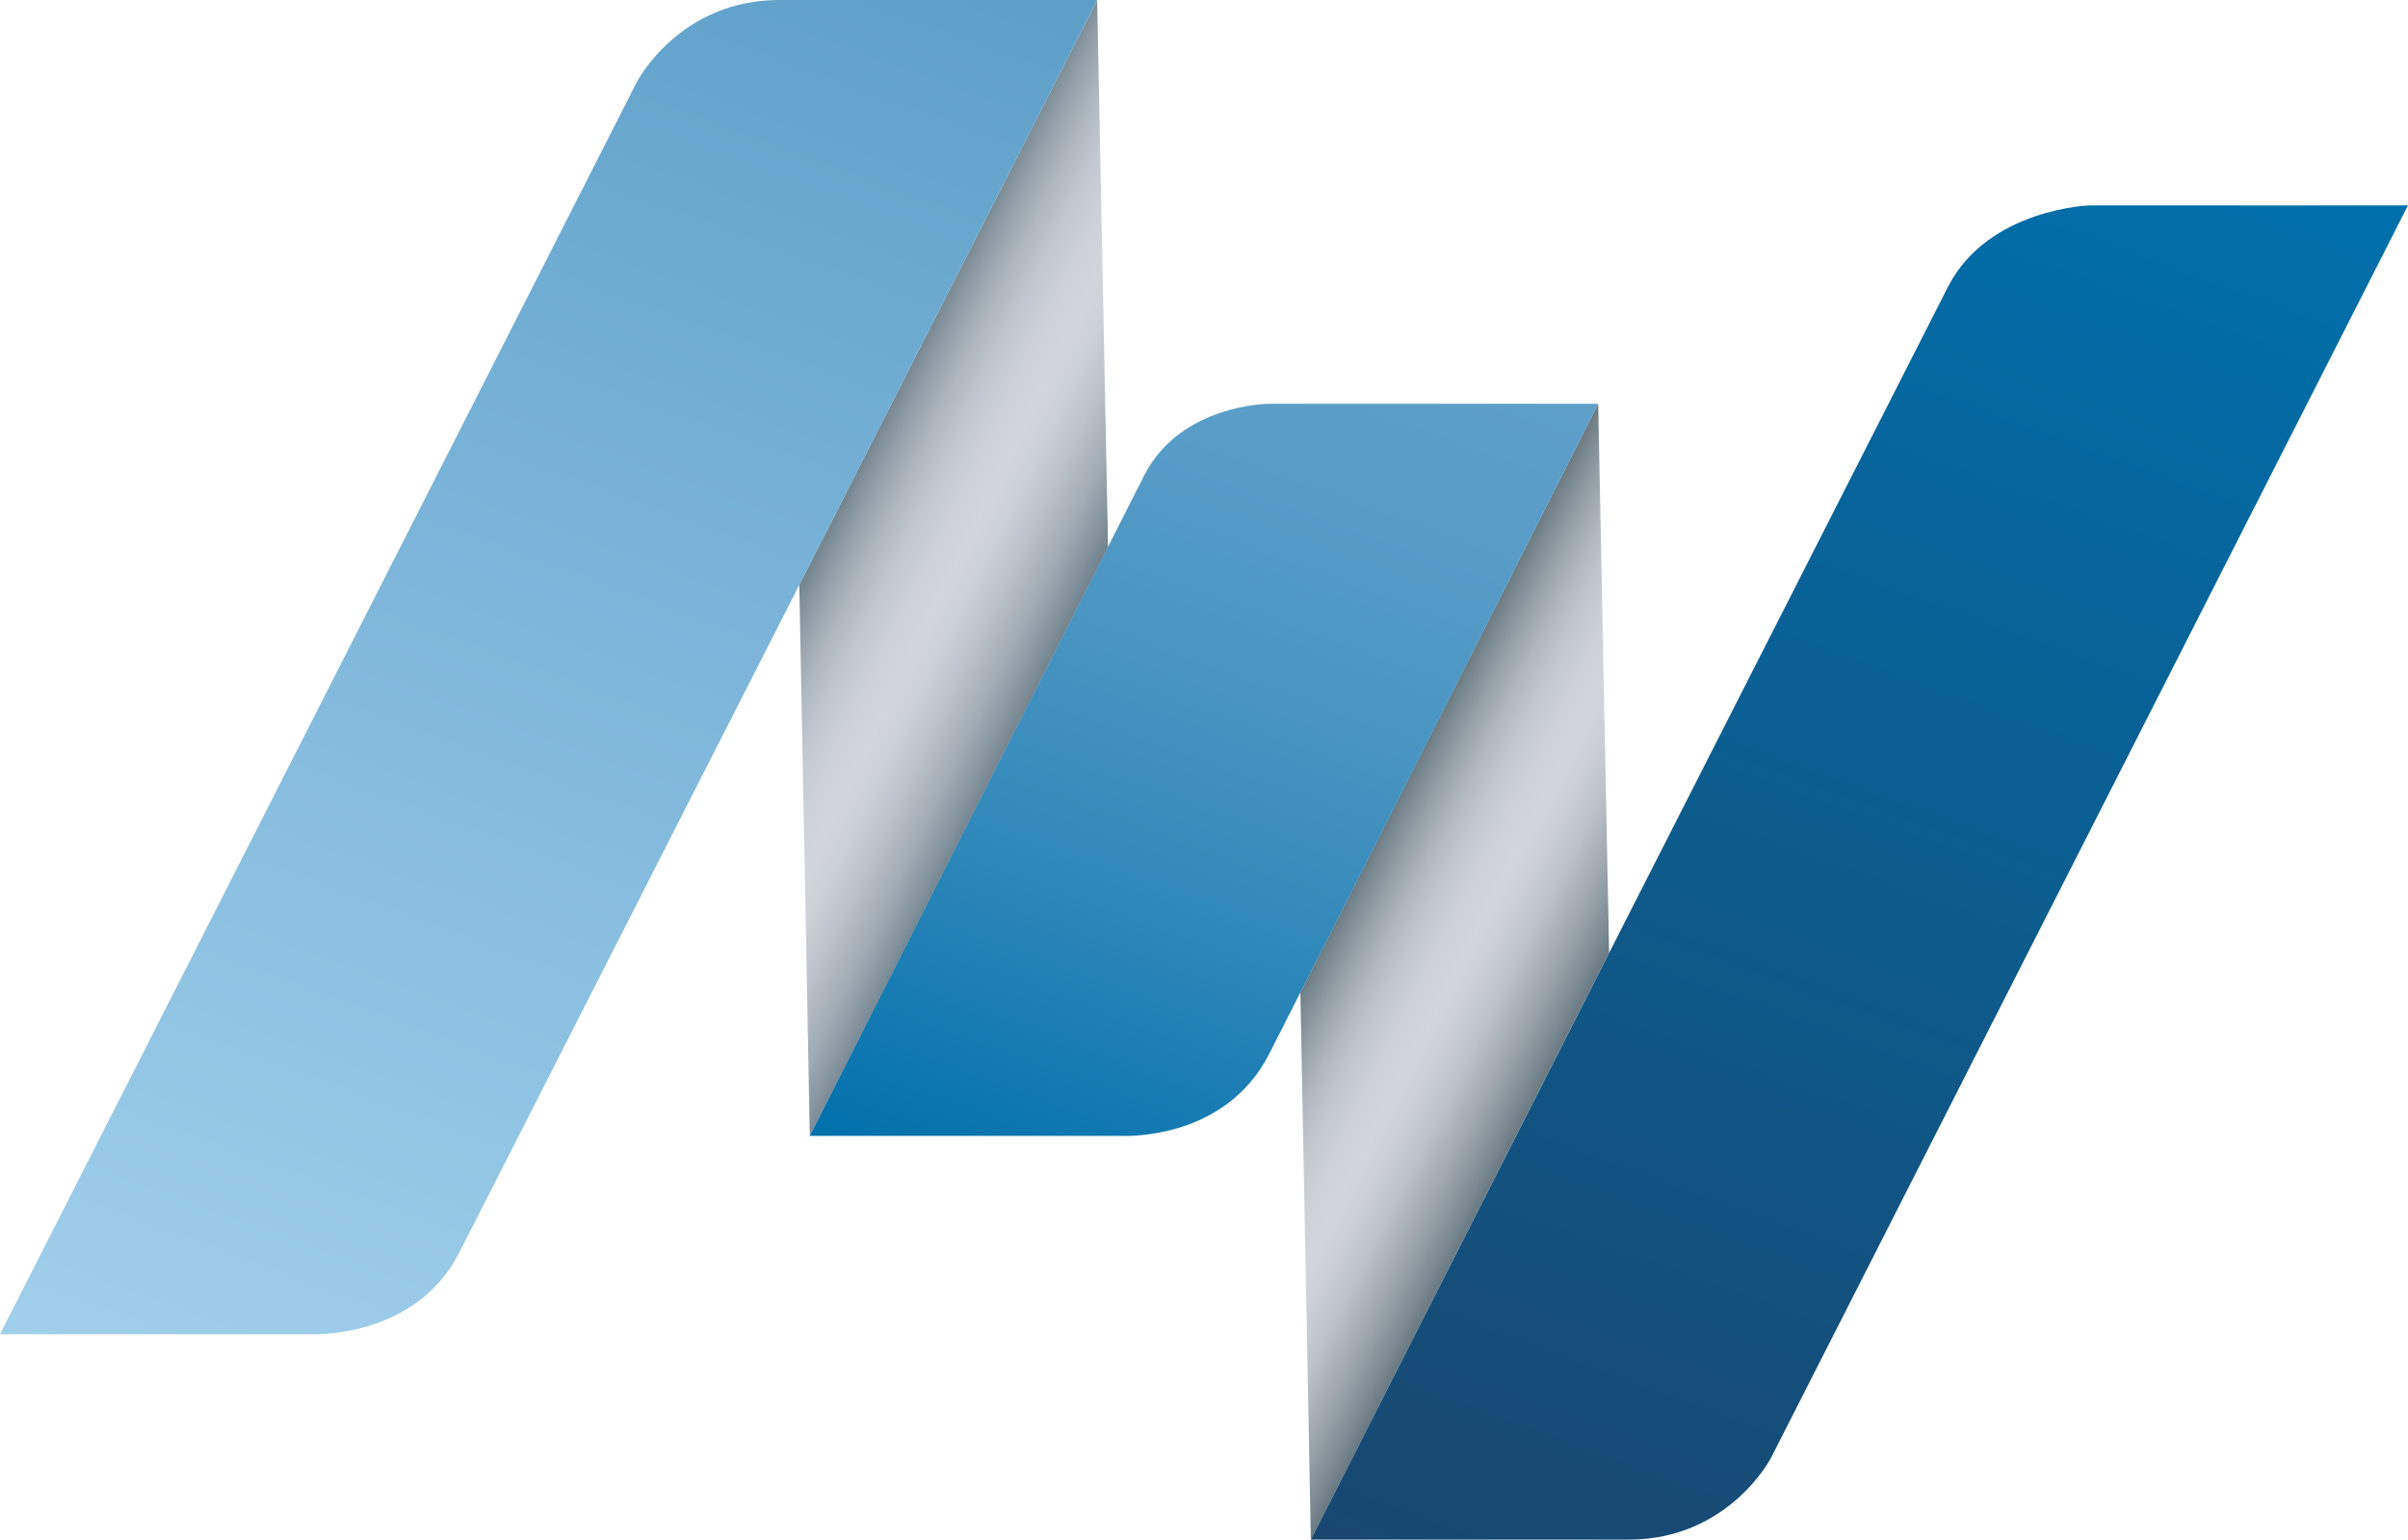
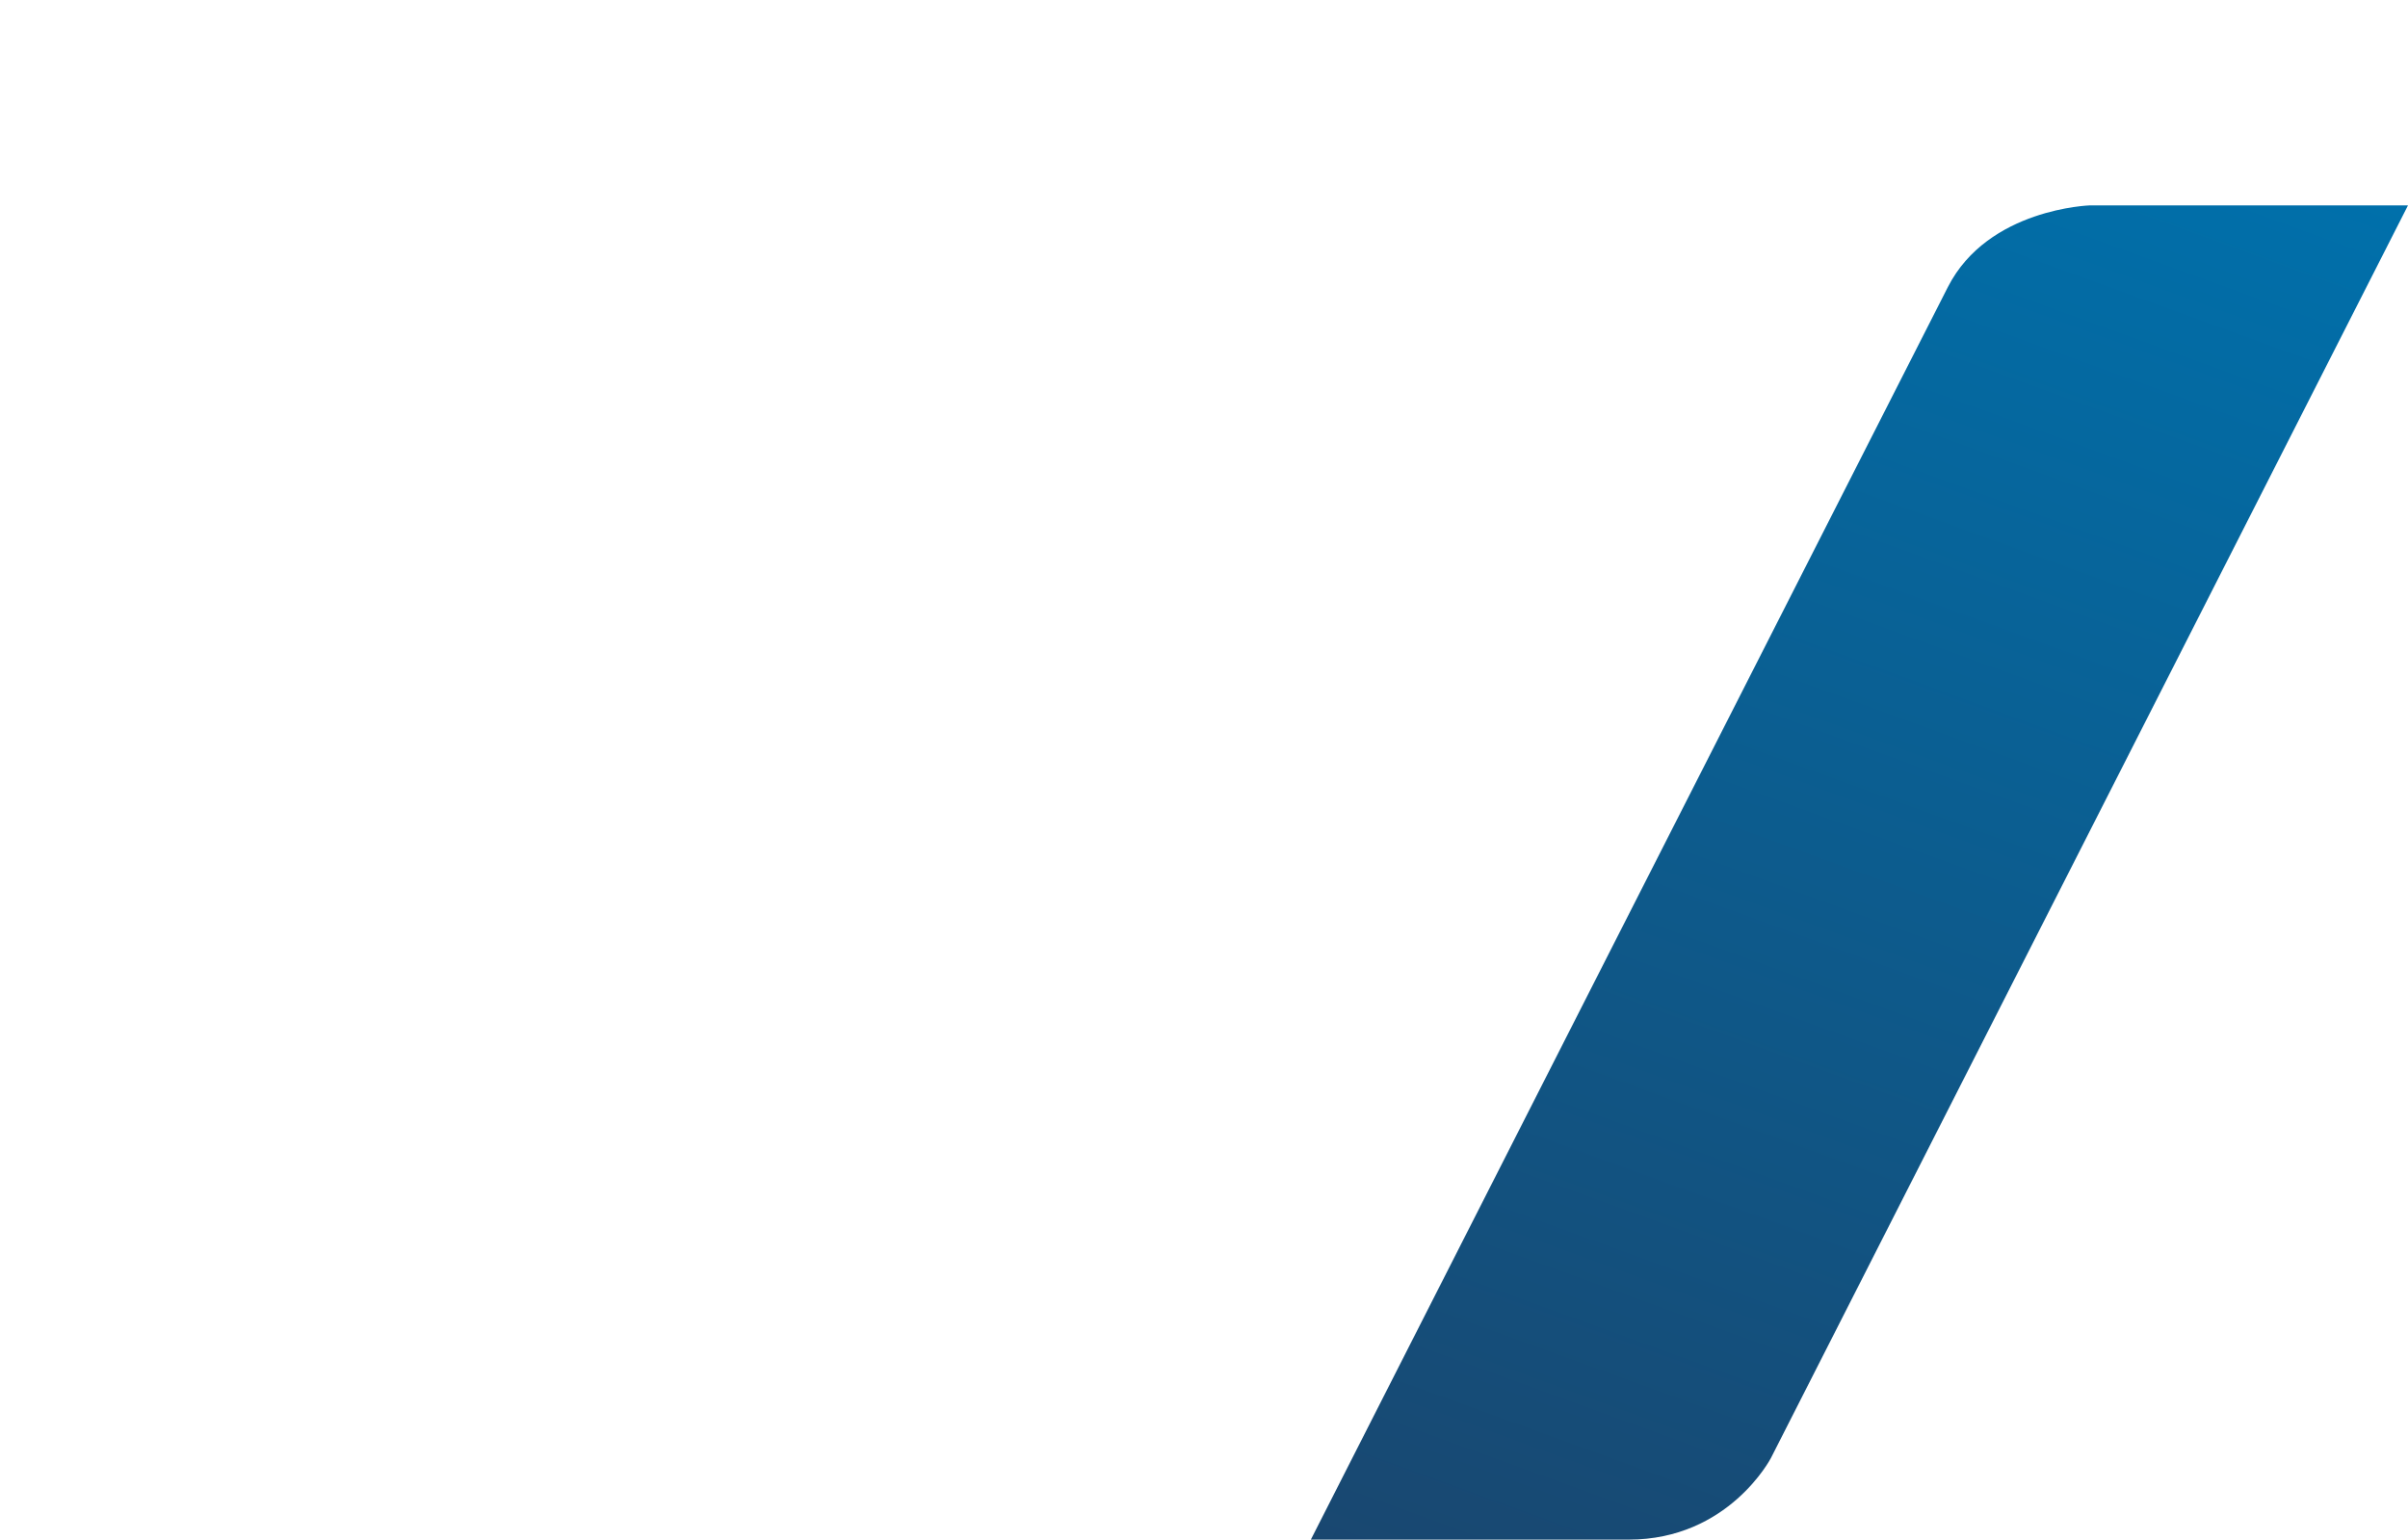
<svg xmlns="http://www.w3.org/2000/svg" id="Ebene_2" viewBox="0 0 55.22 35.31">
  <defs>
    <style>.cls-1{fill:url(#linear-gradient-2);}.cls-2{fill:url(#linear-gradient-4);}.cls-3{fill:url(#linear-gradient-3);}.cls-4{fill:url(#linear-gradient-5);}.cls-5{fill:url(#linear-gradient);}</style>
    <linearGradient id="linear-gradient" x1="19.16" y1="11.7" x2="24.54" y2="14.33" gradientUnits="userSpaceOnUse">
      <stop offset="0" stop-color="#72838d" />
      <stop offset="0" stop-color="#72838d" />
      <stop offset=".1" stop-color="#94a0a9" />
      <stop offset=".2" stop-color="#afb8bf" />
      <stop offset=".3" stop-color="#c2c8cf" />
      <stop offset=".41" stop-color="#ced2d8" />
      <stop offset=".51" stop-color="#d2d6dc" />
      <stop offset=".6" stop-color="#ccd0d7" />
      <stop offset=".71" stop-color="#bbc2c9" />
      <stop offset=".84" stop-color="#a0abb3" />
      <stop offset=".97" stop-color="#7a8a94" />
      <stop offset="1" stop-color="#72838d" />
    </linearGradient>
    <linearGradient id="linear-gradient-2" x1="30.7" y1="20.93" x2="36.01" y2="23.63" gradientUnits="userSpaceOnUse">
      <stop offset="0" stop-color="#697981" />
      <stop offset=".02" stop-color="#728188" />
      <stop offset=".12" stop-color="#949fa6" />
      <stop offset=".21" stop-color="#afb7be" />
      <stop offset=".31" stop-color="#c2c8ce" />
      <stop offset=".41" stop-color="#ced2d8" />
      <stop offset=".51" stop-color="#d2d6dc" />
      <stop offset=".59" stop-color="#ccd0d6" />
      <stop offset=".7" stop-color="#bbc2c8" />
      <stop offset=".82" stop-color="#a0a9b0" />
      <stop offset=".95" stop-color="#7a8890" />
      <stop offset="1" stop-color="#697981" />
    </linearGradient>
    <linearGradient id="linear-gradient-3" x1="6.19" y1="32.86" x2="18.97" y2="-2.25" gradientUnits="userSpaceOnUse">
      <stop offset="0" stop-color="#a1cfeb" />
      <stop offset=".74" stop-color="#6facd2" />
      <stop offset="1" stop-color="#5d9fc9" />
    </linearGradient>
    <linearGradient id="linear-gradient-4" x1="36.25" y1="37.56" x2="49.03" y2="2.45" gradientUnits="userSpaceOnUse">
      <stop offset="0" stop-color="#194770" />
      <stop offset="1" stop-color="#0070ab" />
    </linearGradient>
    <linearGradient id="linear-gradient-5" x1="23.86" y1="27.97" x2="31.37" y2="7.33" gradientUnits="userSpaceOnUse">
      <stop offset="0" stop-color="#0070ab" />
      <stop offset=".1" stop-color="#0e77af" />
      <stop offset=".35" stop-color="#3088ba" />
      <stop offset=".59" stop-color="#4994c2" />
      <stop offset=".8" stop-color="#579cc7" />
      <stop offset=".99" stop-color="#5d9fc9" />
    </linearGradient>
  </defs>
  <g id="Ebene_2-2">
-     <polygon class="cls-5" points="25.16 0 18.33 13.41 18.57 26.05 25.41 12.55 25.16 0" />
-     <polygon class="cls-1" points="29.82 22.76 36.65 9.26 36.9 21.85 30.06 35.31 29.82 22.76" />
-     <path class="cls-3" d="M25.16,0h-7.29c-2.29,0-3.26,1.87-3.26,1.87L0,30.6h7.1s2.41.13,3.43-1.87S25.16,0,25.16,0Z" />
    <path class="cls-2" d="M30.06,35.31s5,0,7.29,0c2.29,0,3.26-1.87,3.26-1.87l14.61-28.73h-7.29s-2.34.07-3.26,1.87c-.92,1.8-14.61,28.73-14.61,28.73Z" />
-     <path class="cls-4" d="M18.57,26.05h7.1s2.39.16,3.43-1.87,7.55-14.92,7.55-14.92h-7.54s-2.03,0-2.87,1.64c-.84,1.65-7.67,15.15-7.67,15.15Z" />
  </g>
</svg>